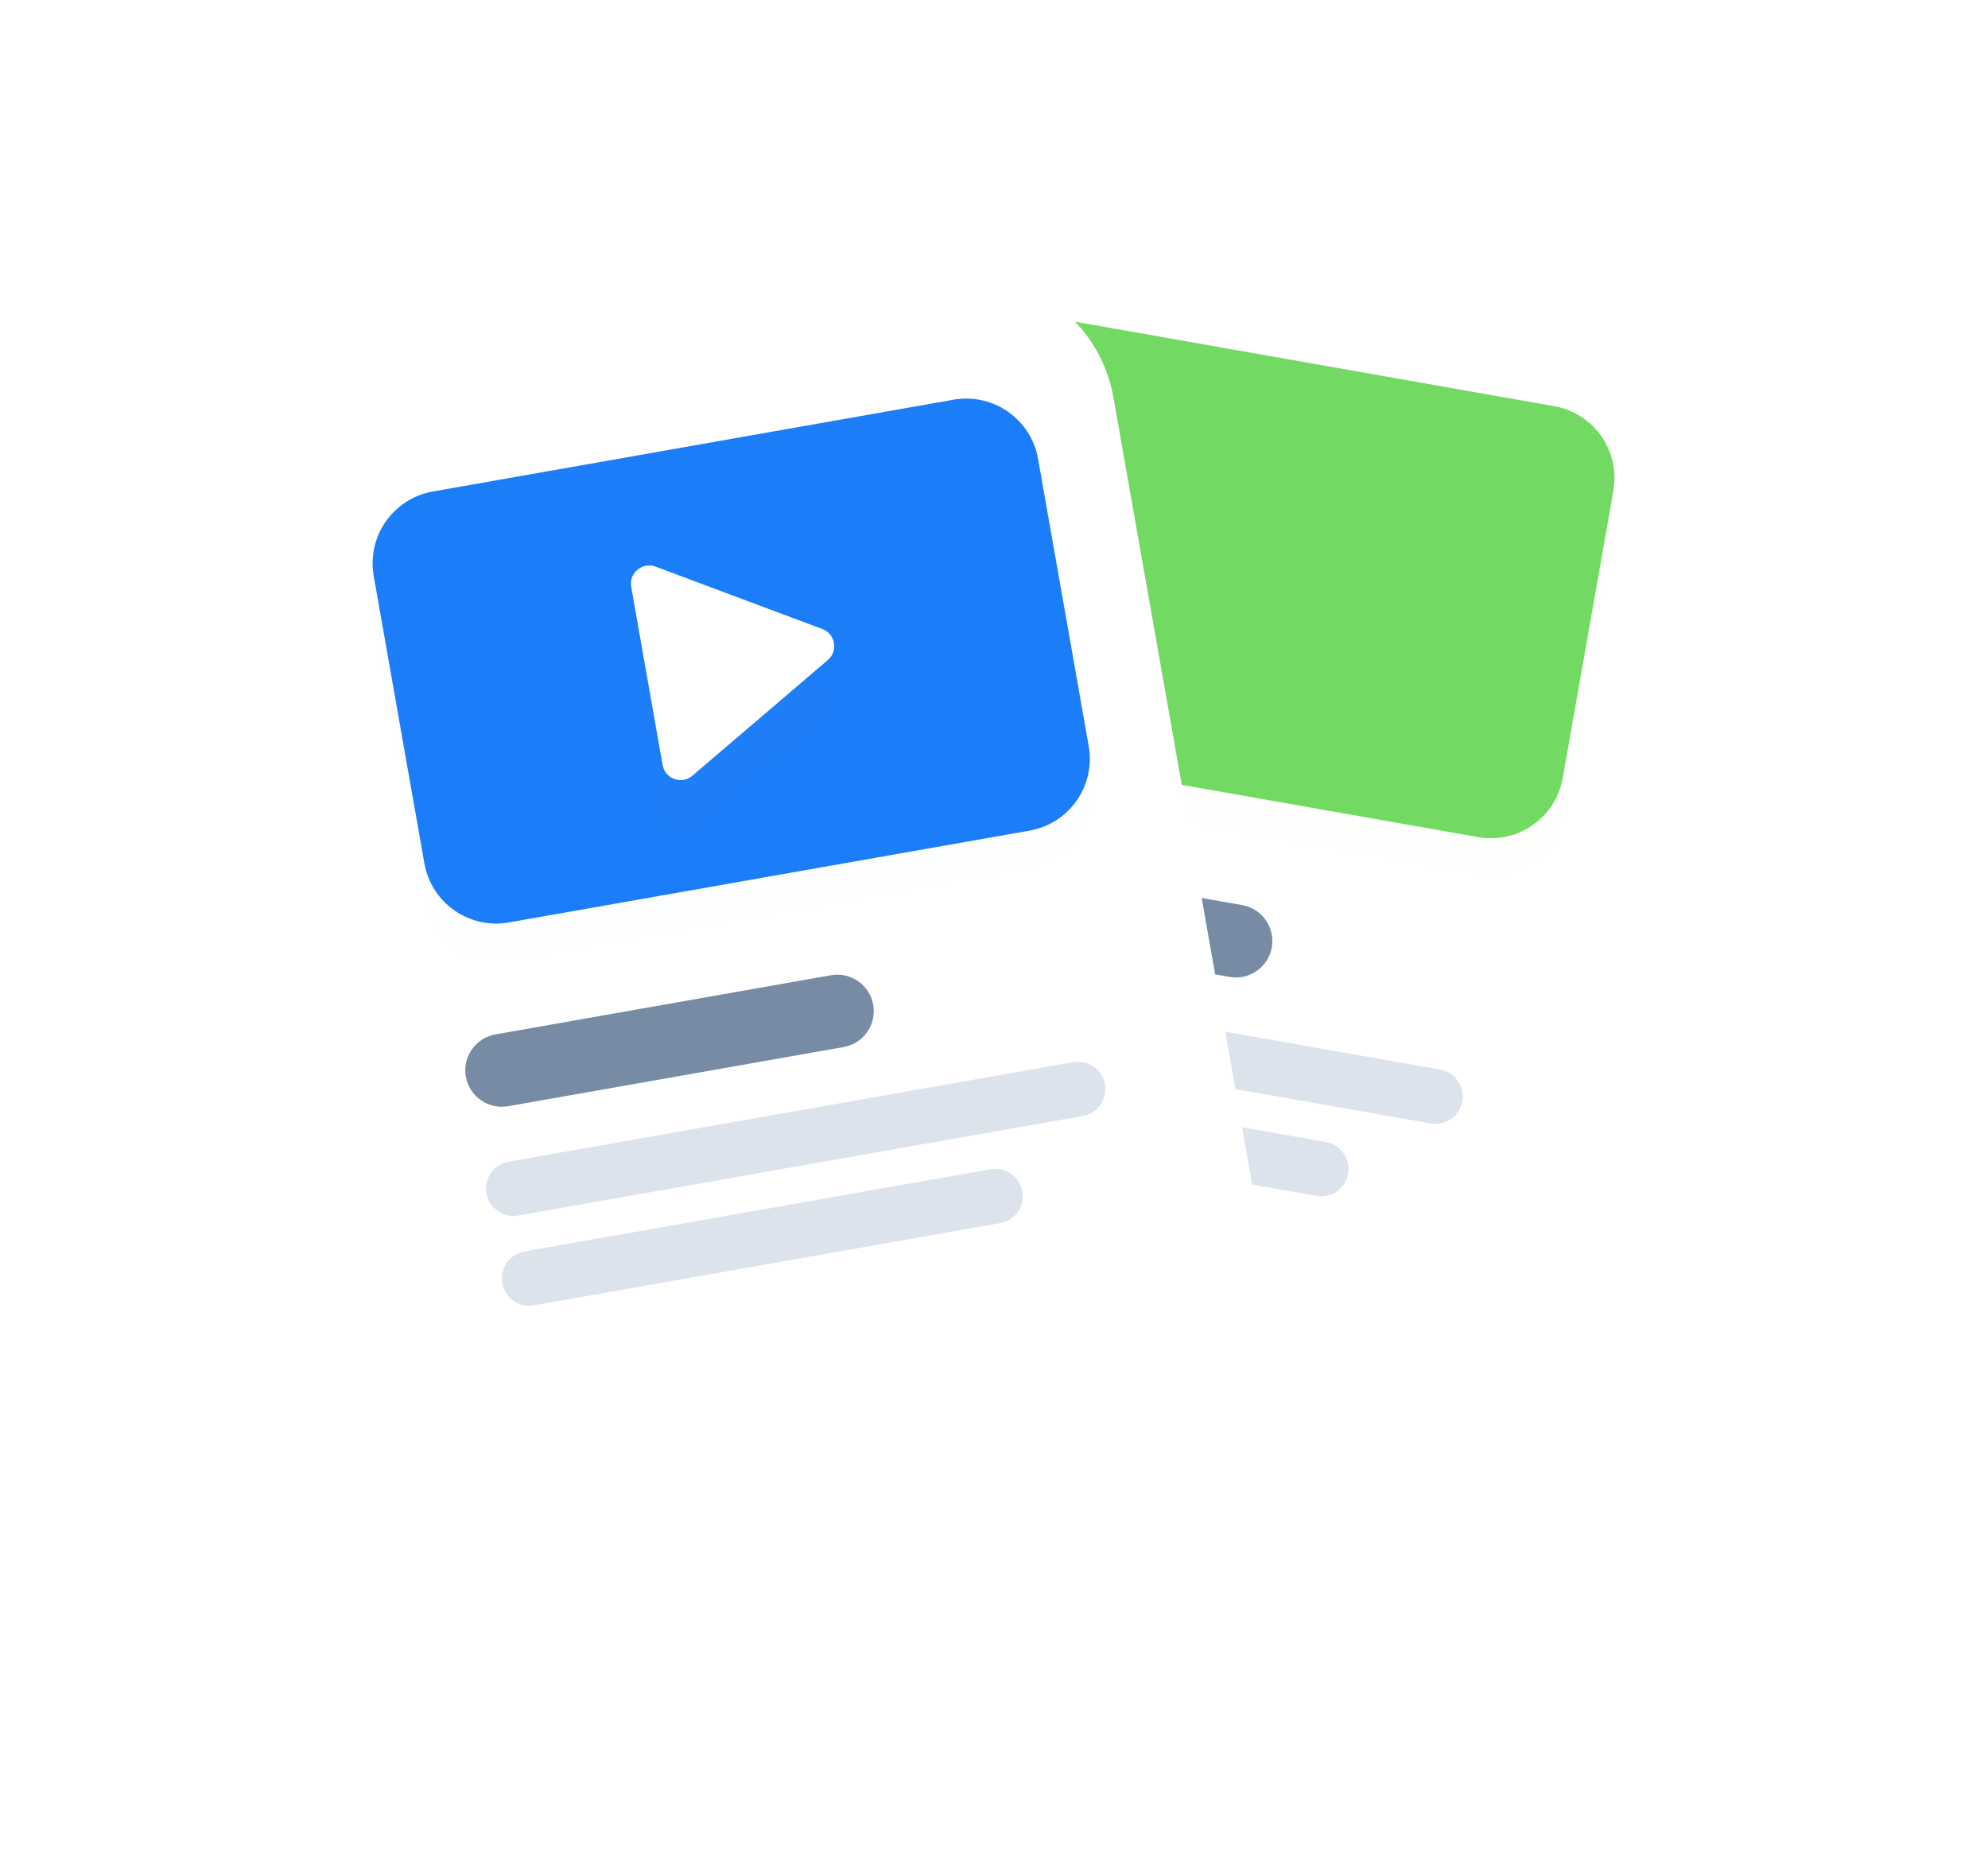
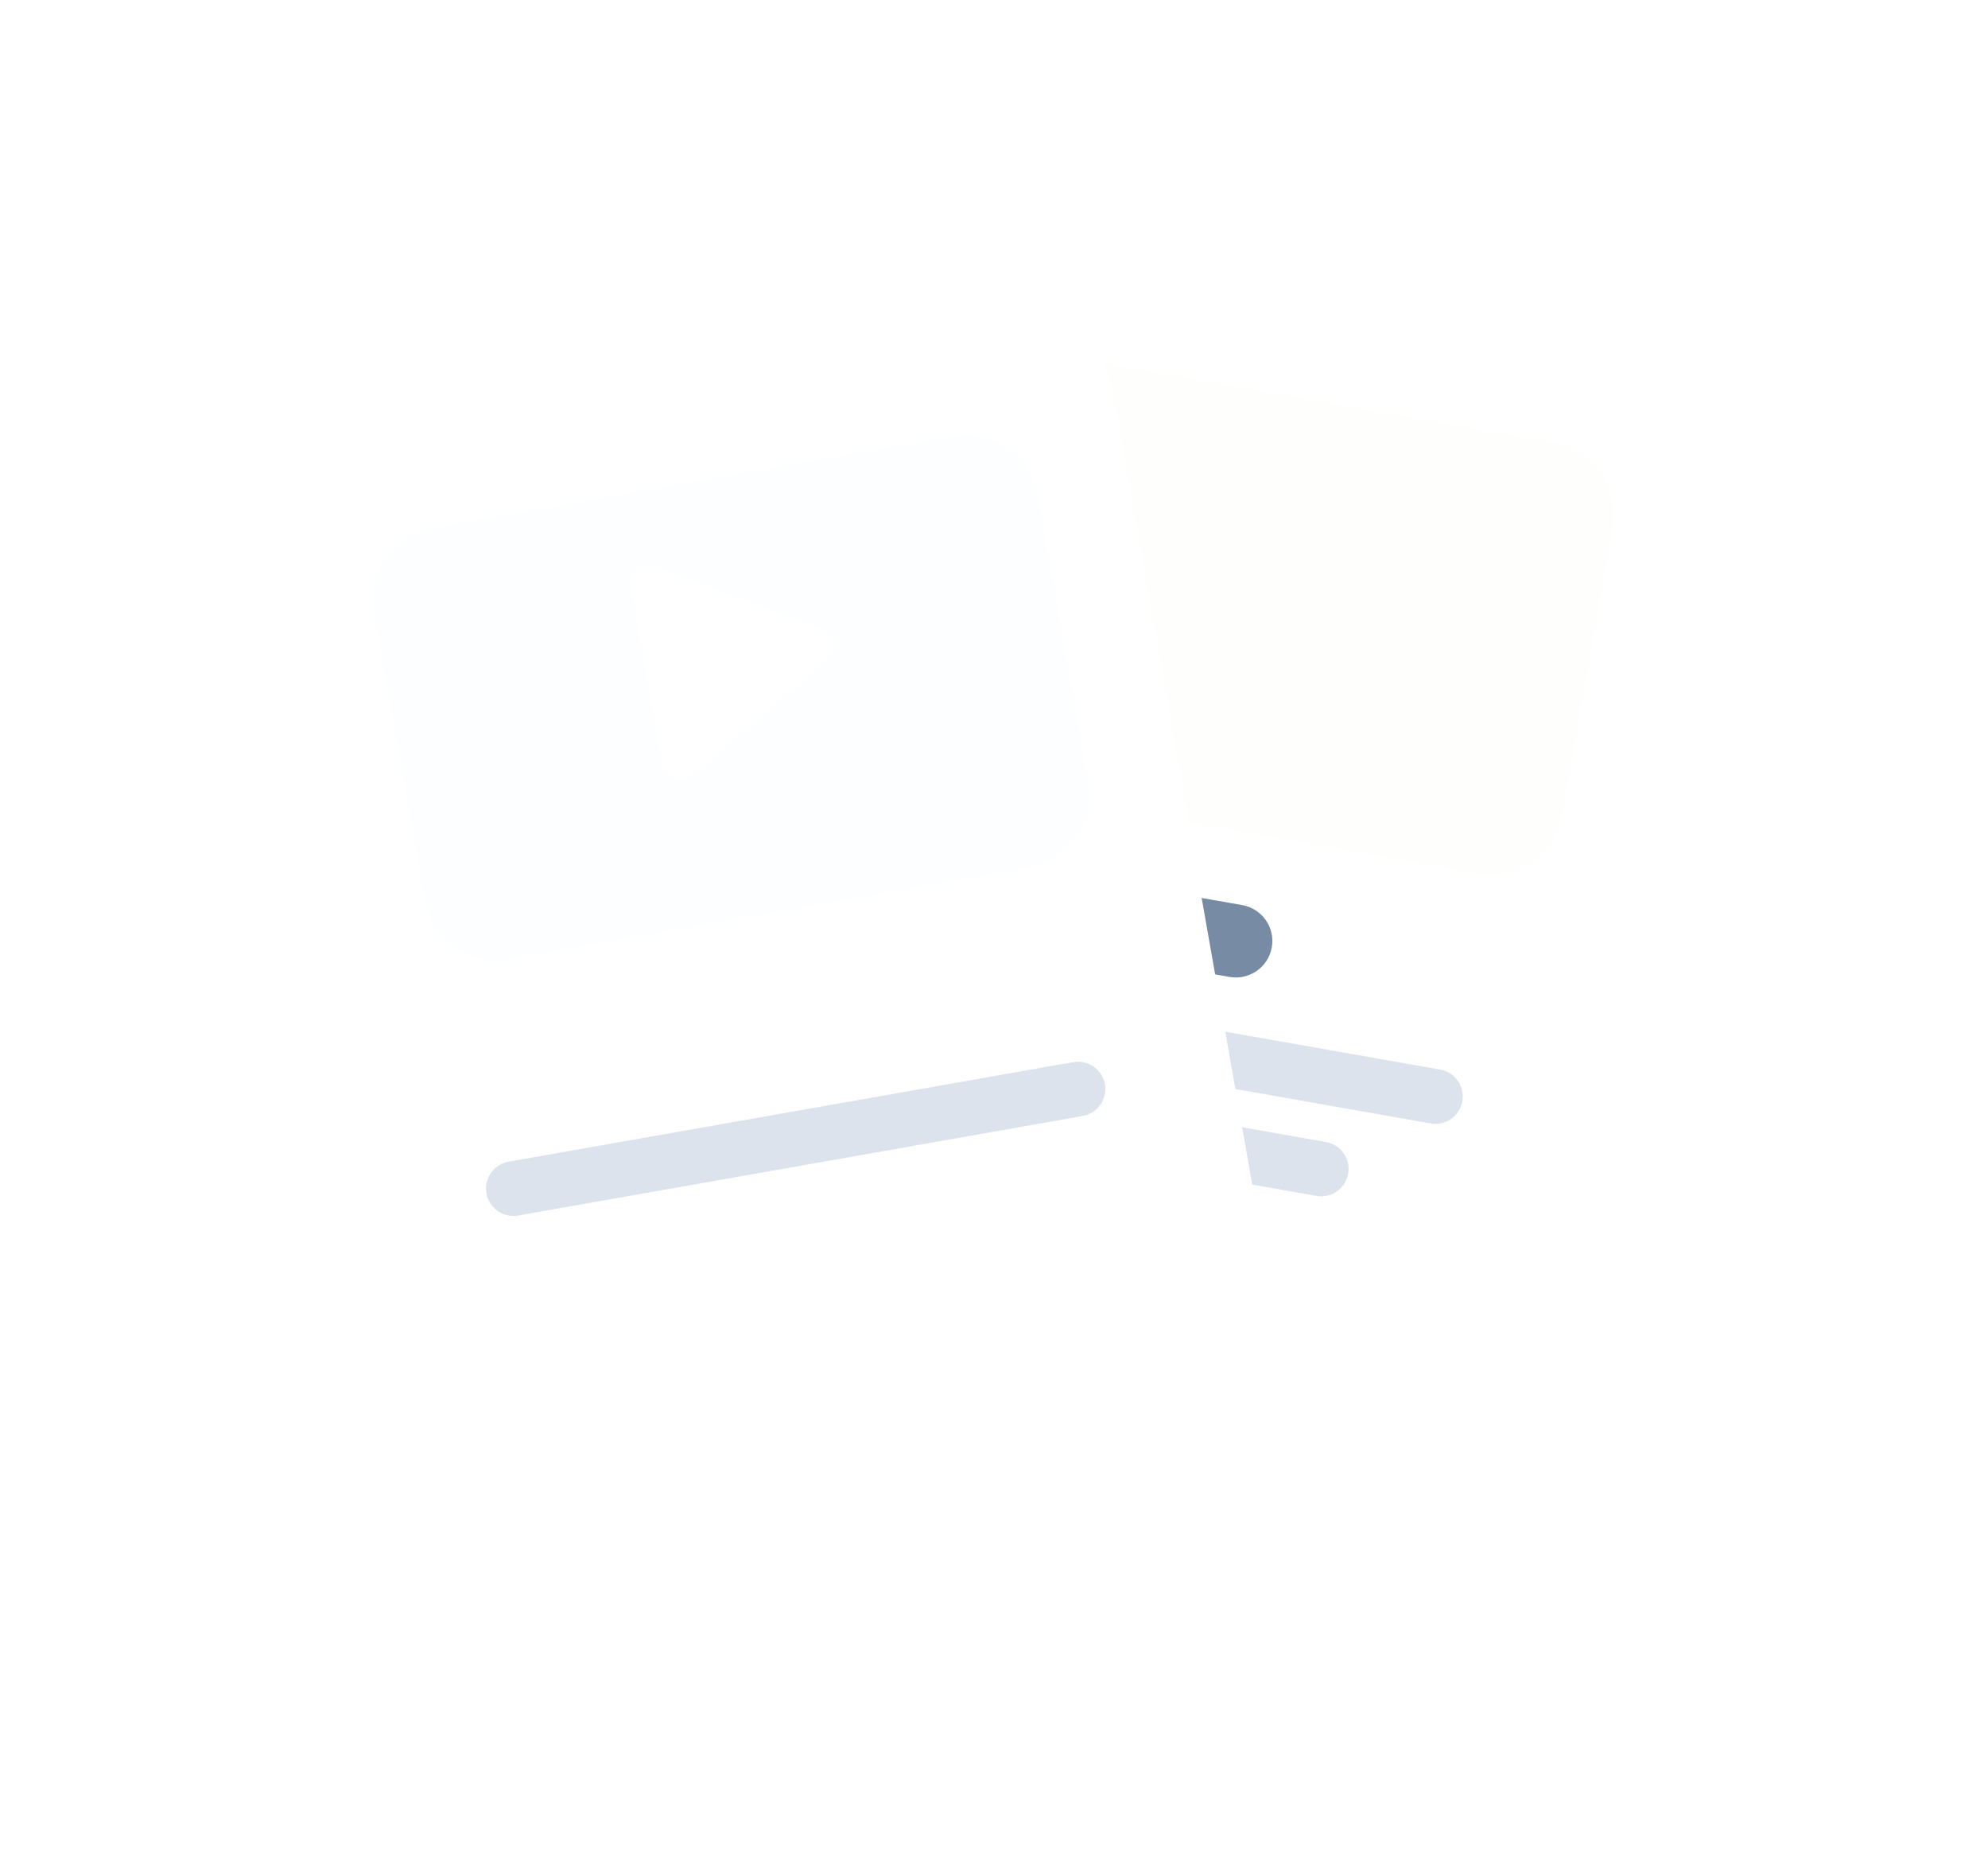
<svg xmlns="http://www.w3.org/2000/svg" width="62" height="58" viewBox="0 0 62 58" fill="none">
  <g filter="url(#filter0_dd)">
    <path d="M49.492 9.033L32.518 6.04C30.044 5.604 27.684 7.256 27.248 9.73L22.883 34.487C22.447 36.961 24.099 39.32 26.573 39.757L43.547 42.75C46.021 43.186 48.38 41.534 48.816 39.06L53.182 14.303C53.618 11.829 51.966 9.47 49.492 9.033Z" fill="white" fill-opacity="0.01" />
  </g>
-   <path d="M49.492 9.033L32.518 6.04C30.044 5.604 27.684 7.256 27.248 9.73L22.883 34.487C22.447 36.961 24.099 39.32 26.573 39.757L43.547 42.75C46.021 43.186 48.38 41.534 48.816 39.06L53.182 14.303C53.618 11.829 51.966 9.47 49.492 9.033Z" fill="white" />
  <g filter="url(#filter1_d)">
    <path d="M48.472 12.668L32.233 9.804C30.996 9.586 29.816 10.412 29.598 11.649L28.018 20.609C27.8 21.846 28.626 23.025 29.863 23.244L46.103 26.107C47.34 26.325 48.519 25.499 48.737 24.262L50.317 15.302C50.535 14.065 49.709 12.886 48.472 12.668Z" fill="#72D962" fill-opacity="0.01" />
  </g>
-   <path d="M48.472 12.668L32.233 9.804C30.996 9.586 29.816 10.412 29.598 11.649L28.018 20.609C27.8 21.846 28.626 23.025 29.863 23.244L46.103 26.107C47.34 26.325 48.519 25.499 48.737 24.262L50.317 15.302C50.535 14.065 49.709 12.886 48.472 12.668Z" fill="#72D962" />
  <path d="M38.741 28.227L28.276 26.382C27.658 26.273 27.068 26.686 26.959 27.304C26.85 27.923 27.263 28.512 27.881 28.622L38.346 30.467C38.965 30.576 39.554 30.163 39.664 29.544C39.773 28.926 39.36 28.336 38.741 28.227Z" fill="#778BA5" />
  <path d="M44.914 33.357L27.306 30.252C26.842 30.17 26.399 30.48 26.318 30.944C26.236 31.408 26.546 31.85 27.01 31.932L44.618 35.037C45.082 35.118 45.524 34.809 45.606 34.345C45.688 33.881 45.378 33.438 44.914 33.357Z" fill="#DCE3ED" />
  <path d="M41.353 35.616L26.812 33.052C26.348 32.97 25.905 33.28 25.824 33.744C25.742 34.208 26.052 34.65 26.515 34.732L41.057 37.296C41.521 37.378 41.963 37.068 42.045 36.604C42.127 36.14 41.817 35.698 41.353 35.616Z" fill="#DCE3ED" />
  <g filter="url(#filter2_dd)">
    <path d="M29.454 8.701L12.48 11.694C10.006 12.131 8.354 14.49 8.79 16.964L13.155 41.721C13.591 44.195 15.951 45.847 18.425 45.411L35.399 42.418C37.873 41.981 39.525 39.622 39.089 37.148L34.724 12.391C34.287 9.917 31.928 8.265 29.454 8.701Z" fill="white" fill-opacity="0.01" />
  </g>
  <path d="M29.454 8.701L12.48 11.694C10.006 12.131 8.354 14.49 8.79 16.964L13.155 41.721C13.591 44.195 15.951 45.847 18.425 45.411L35.399 42.418C37.873 41.981 39.525 39.622 39.089 37.148L34.724 12.391C34.287 9.917 31.928 8.265 29.454 8.701Z" fill="white" />
  <g filter="url(#filter3_d)">
    <path d="M29.739 12.465L13.5 15.328C12.263 15.547 11.437 16.726 11.655 17.963L13.235 26.923C13.453 28.16 14.632 28.986 15.869 28.768L32.109 25.904C33.346 25.686 34.172 24.507 33.954 23.27L32.374 14.31C32.156 13.073 30.976 12.247 29.739 12.465Z" fill="#1C7DF8" fill-opacity="0.01" />
  </g>
-   <path d="M29.739 12.465L13.5 15.328C12.263 15.547 11.437 16.726 11.655 17.963L13.235 26.923C13.453 28.16 14.632 28.986 15.869 28.768L32.109 25.904C33.346 25.686 34.172 24.507 33.954 23.27L32.374 14.31C32.156 13.073 30.976 12.247 29.739 12.465Z" fill="#1C7DF8" />
  <g filter="url(#filter4_d)">
-     <path d="M20.445 17.671C20.033 17.517 19.609 17.869 19.686 18.302L20.665 23.858C20.741 24.291 21.26 24.477 21.594 24.191L25.818 20.583C26.148 20.301 26.054 19.77 25.648 19.618L20.445 17.671Z" fill="white" fill-opacity="0.01" />
+     <path d="M20.445 17.671L20.665 23.858C20.741 24.291 21.26 24.477 21.594 24.191L25.818 20.583C26.148 20.301 26.054 19.77 25.648 19.618L20.445 17.671Z" fill="white" fill-opacity="0.01" />
  </g>
  <path d="M20.445 17.671C20.033 17.517 19.609 17.869 19.686 18.302L20.665 23.858C20.741 24.291 21.26 24.477 21.594 24.191L25.818 20.583C26.148 20.301 26.054 19.77 25.648 19.618L20.445 17.671Z" fill="white" />
-   <path d="M25.916 30.414L15.451 32.26C14.832 32.369 14.419 32.959 14.528 33.577C14.638 34.196 15.227 34.608 15.846 34.499L26.311 32.654C26.929 32.545 27.342 31.955 27.233 31.337C27.124 30.718 26.534 30.305 25.916 30.414Z" fill="#778BA5" />
  <path d="M33.471 33.124L15.862 36.229C15.399 36.31 15.089 36.753 15.171 37.217C15.252 37.681 15.695 37.99 16.159 37.908L33.767 34.804C34.231 34.722 34.54 34.28 34.459 33.816C34.377 33.352 33.934 33.042 33.471 33.124Z" fill="#DCE3ED" />
-   <path d="M30.897 36.465L16.356 39.029C15.892 39.111 15.582 39.553 15.664 40.017C15.745 40.481 16.188 40.791 16.652 40.709L31.193 38.145C31.657 38.063 31.967 37.621 31.885 37.157C31.803 36.693 31.361 36.383 30.897 36.465Z" fill="#DCE3ED" />
  <defs>
    <filter id="filter0_dd" x="14.852" y="1.422" width="46.36" height="52.77" filterUnits="userSpaceOnUse" color-interpolation-filters="sRGB">
      <feFlood flood-opacity="0" result="BackgroundImageFix" />
      <feColorMatrix in="SourceAlpha" type="matrix" values="0 0 0 0 0 0 0 0 0 0 0 0 0 0 0 0 0 0 127 0" />
      <feOffset dy="3.412" />
      <feGaussianBlur stdDeviation="3.98" />
      <feColorMatrix type="matrix" values="0 0 0 0 0.109 0 0 0 0 0.491 0 0 0 0 0.971 0 0 0 0.1 0" />
      <feBlend mode="normal" in2="BackgroundImageFix" result="effect1_dropShadow" />
      <feColorMatrix in="SourceAlpha" type="matrix" values="0 0 0 0 0 0 0 0 0 0 0 0 0 0 0 0 0 0 127 0" />
      <feOffset />
      <feGaussianBlur stdDeviation="1.137" />
      <feColorMatrix type="matrix" values="0 0 0 0 0.098 0 0 0 0 0.193 0 0 0 0 0.312 0 0 0 0.06 0" />
      <feBlend mode="normal" in2="effect1_dropShadow" result="effect2_dropShadow" />
      <feBlend mode="normal" in="SourceGraphic" in2="effect2_dropShadow" result="shape" />
    </filter>
    <filter id="filter1_d" x="24.572" y="7.495" width="29.192" height="23.196" filterUnits="userSpaceOnUse" color-interpolation-filters="sRGB">
      <feFlood flood-opacity="0" result="BackgroundImageFix" />
      <feColorMatrix in="SourceAlpha" type="matrix" values="0 0 0 0 0 0 0 0 0 0 0 0 0 0 0 0 0 0 127 0" />
      <feOffset dy="1.137" />
      <feGaussianBlur stdDeviation="1.706" />
      <feColorMatrix type="matrix" values="0 0 0 0 0.448 0 0 0 0 0.85 0 0 0 0 0.383 0 0 0 0.31 0" />
      <feBlend mode="normal" in2="BackgroundImageFix" result="effect1_dropShadow" />
      <feBlend mode="normal" in="SourceGraphic" in2="effect1_dropShadow" result="shape" />
    </filter>
    <filter id="filter2_dd" x="0.759" y="4.083" width="46.36" height="52.77" filterUnits="userSpaceOnUse" color-interpolation-filters="sRGB">
      <feFlood flood-opacity="0" result="BackgroundImageFix" />
      <feColorMatrix in="SourceAlpha" type="matrix" values="0 0 0 0 0 0 0 0 0 0 0 0 0 0 0 0 0 0 127 0" />
      <feOffset dy="3.412" />
      <feGaussianBlur stdDeviation="3.98" />
      <feColorMatrix type="matrix" values="0 0 0 0 0.109 0 0 0 0 0.491 0 0 0 0 0.971 0 0 0 0.1 0" />
      <feBlend mode="normal" in2="BackgroundImageFix" result="effect1_dropShadow" />
      <feColorMatrix in="SourceAlpha" type="matrix" values="0 0 0 0 0 0 0 0 0 0 0 0 0 0 0 0 0 0 127 0" />
      <feOffset />
      <feGaussianBlur stdDeviation="1.137" />
      <feColorMatrix type="matrix" values="0 0 0 0 0.098 0 0 0 0 0.193 0 0 0 0 0.312 0 0 0 0.06 0" />
      <feBlend mode="normal" in2="effect1_dropShadow" result="effect2_dropShadow" />
      <feBlend mode="normal" in="SourceGraphic" in2="effect2_dropShadow" result="shape" />
    </filter>
    <filter id="filter3_d" x="8.208" y="10.156" width="29.192" height="23.196" filterUnits="userSpaceOnUse" color-interpolation-filters="sRGB">
      <feFlood flood-opacity="0" result="BackgroundImageFix" />
      <feColorMatrix in="SourceAlpha" type="matrix" values="0 0 0 0 0 0 0 0 0 0 0 0 0 0 0 0 0 0 127 0" />
      <feOffset dy="1.137" />
      <feGaussianBlur stdDeviation="1.706" />
      <feColorMatrix type="matrix" values="0 0 0 0 0.109 0 0 0 0 0.491 0 0 0 0 0.971 0 0 0 0.15 0" />
      <feBlend mode="normal" in2="BackgroundImageFix" result="effect1_dropShadow" />
      <feBlend mode="normal" in="SourceGraphic" in2="effect1_dropShadow" result="shape" />
    </filter>
    <filter id="filter4_d" x="16.265" y="15.928" width="13.164" height="13.517" filterUnits="userSpaceOnUse" color-interpolation-filters="sRGB">
      <feFlood flood-opacity="0" result="BackgroundImageFix" />
      <feColorMatrix in="SourceAlpha" type="matrix" values="0 0 0 0 0 0 0 0 0 0 0 0 0 0 0 0 0 0 127 0" />
      <feOffset dy="1.706" />
      <feGaussianBlur stdDeviation="1.706" />
      <feColorMatrix type="matrix" values="0 0 0 0 0 0 0 0 0 0 0 0 0 0 0 0 0 0 0.25 0" />
      <feBlend mode="normal" in2="BackgroundImageFix" result="effect1_dropShadow" />
      <feBlend mode="normal" in="SourceGraphic" in2="effect1_dropShadow" result="shape" />
    </filter>
  </defs>
</svg>